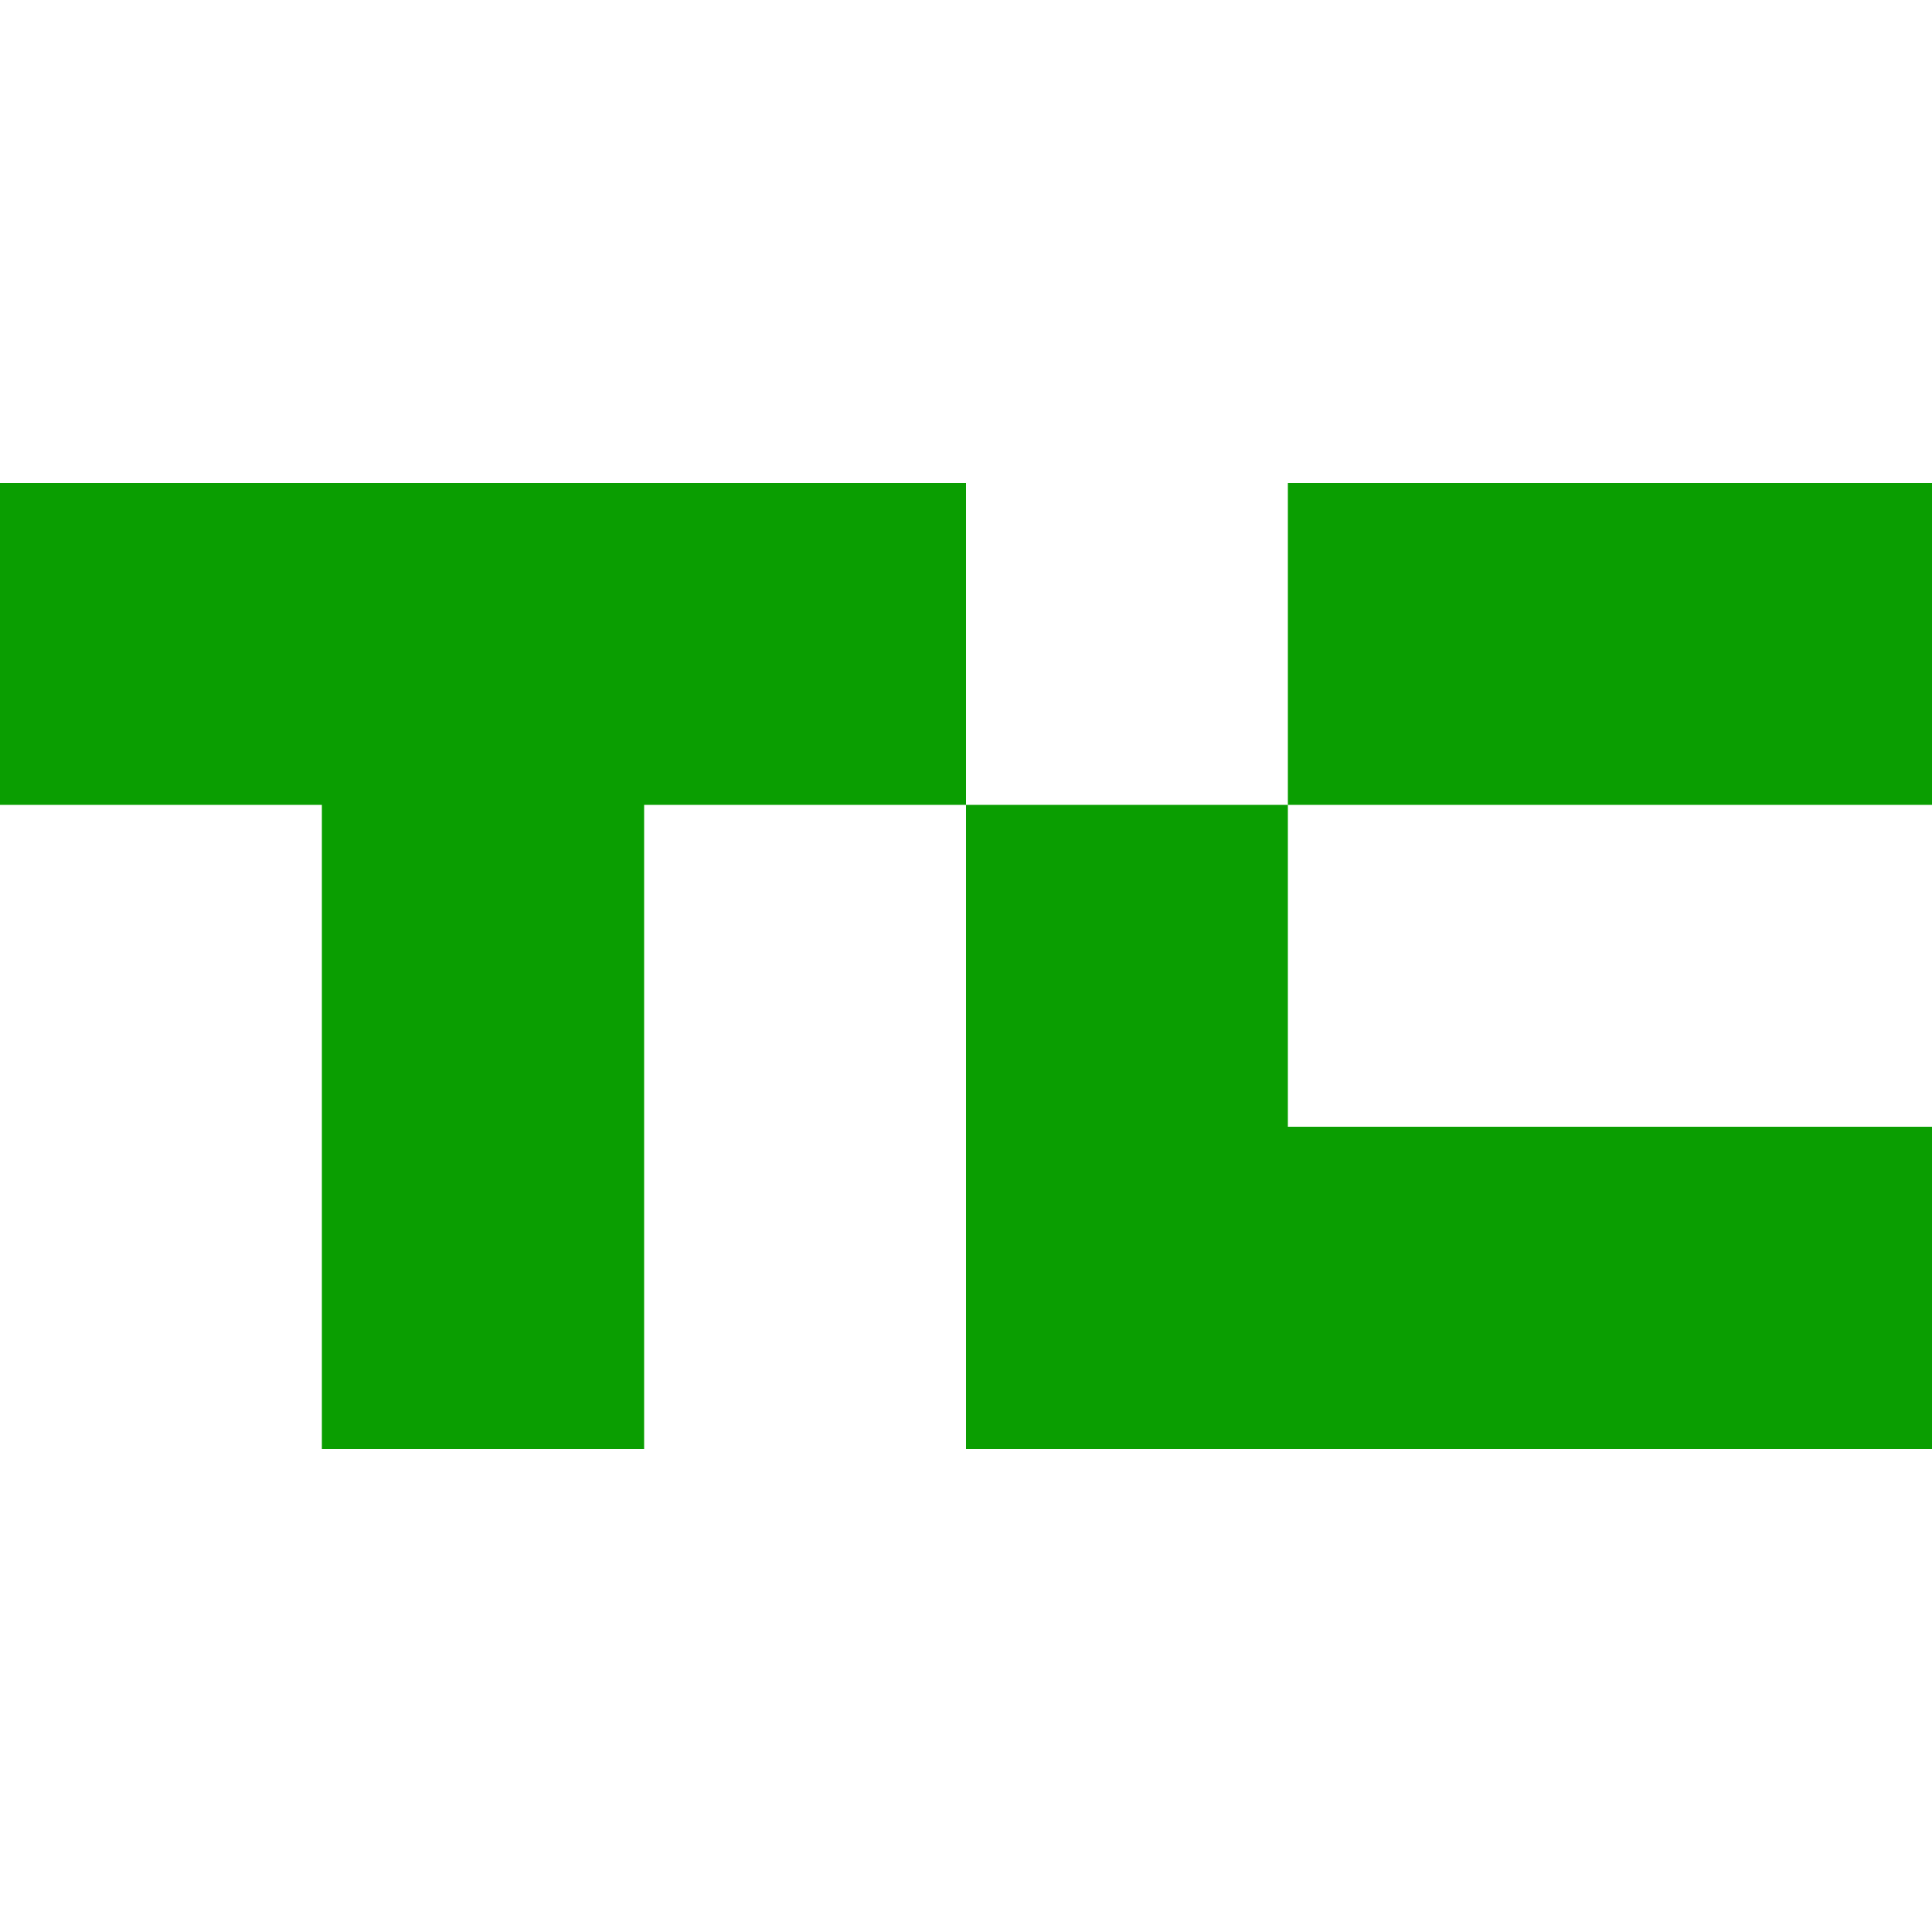
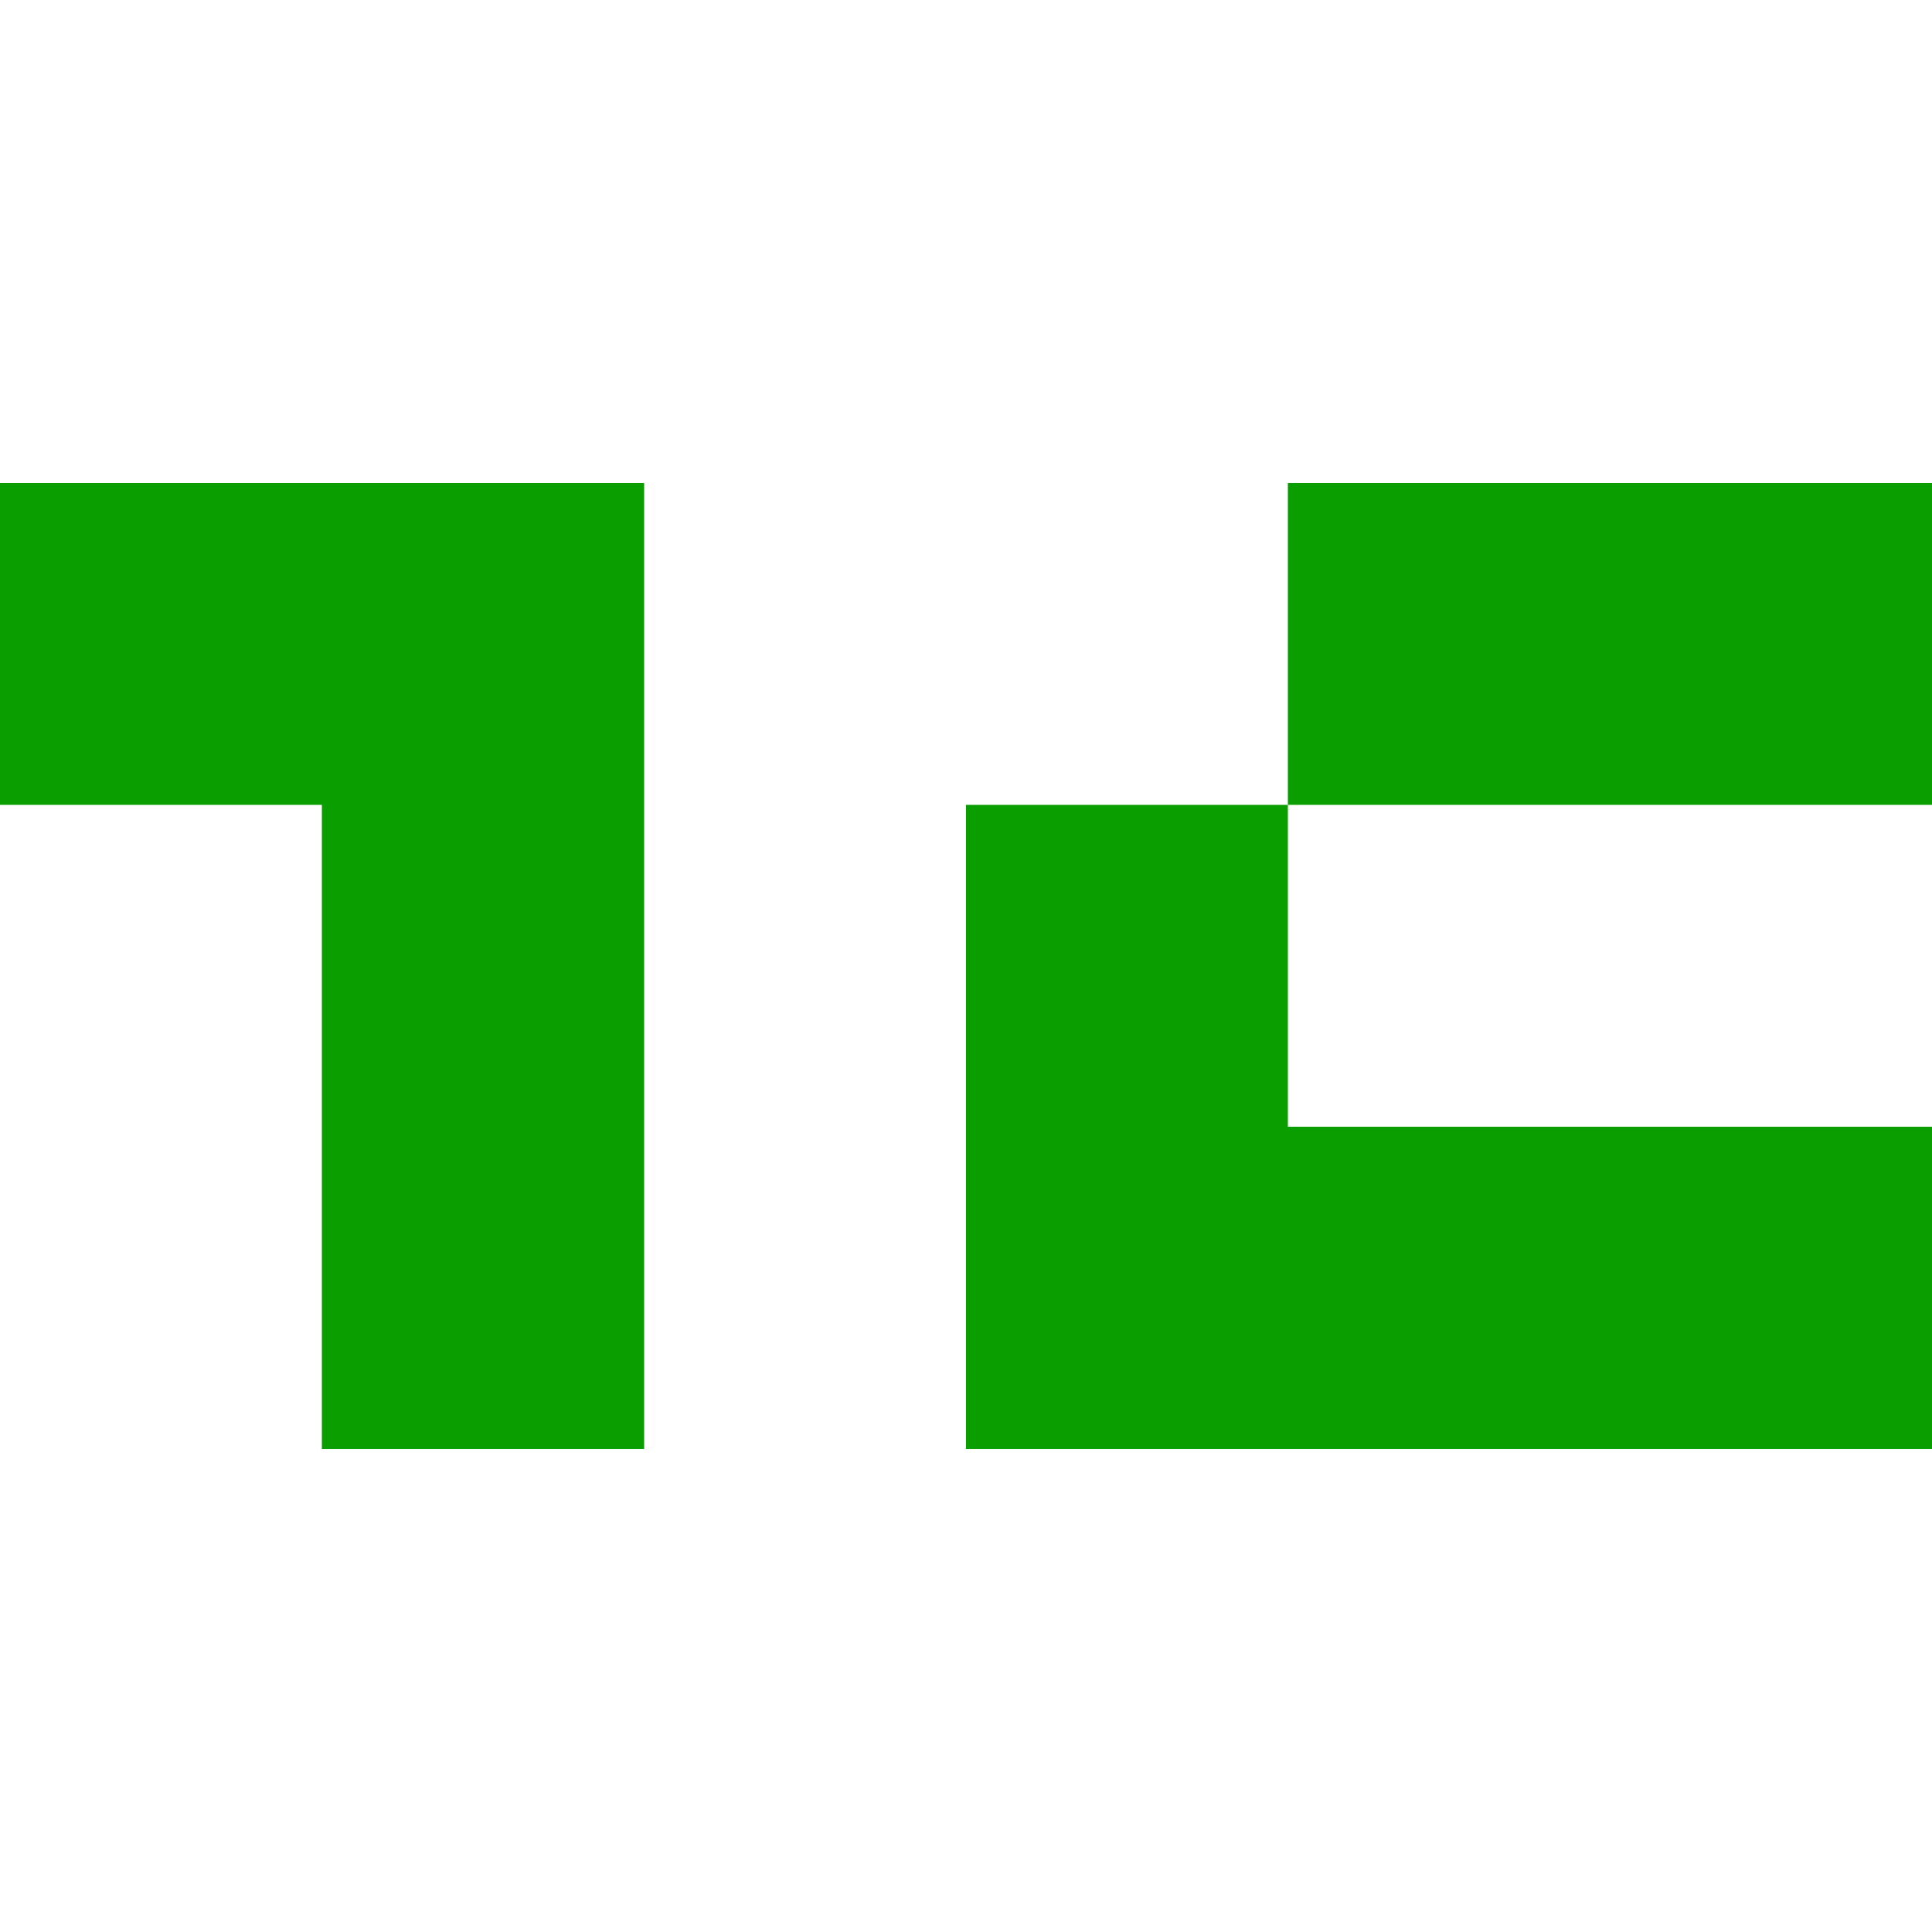
<svg xmlns="http://www.w3.org/2000/svg" xml:space="preserve" viewBox="0 0 512 512">
-   <path d="M256 128v85.3h-85.3V384H85.3V213.3H0V128zm85.3 0H512v85.3H341.3zM512 298.7V384H256V213.3h85.3v85.3H512z" style="fill:#0a9e01" />
+   <path d="M256 128h-85.3V384H85.3V213.3H0V128zm85.3 0H512v85.3H341.3zM512 298.7V384H256V213.3h85.3v85.3H512z" style="fill:#0a9e01" />
</svg>